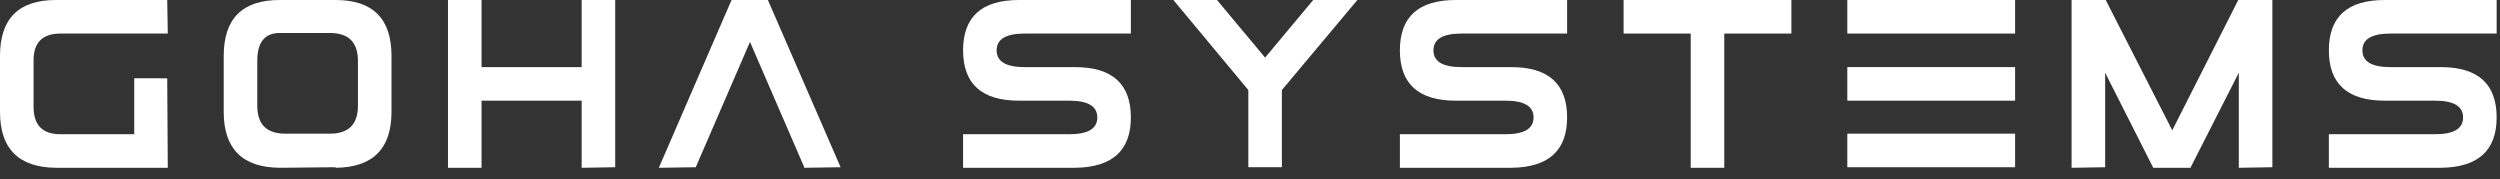
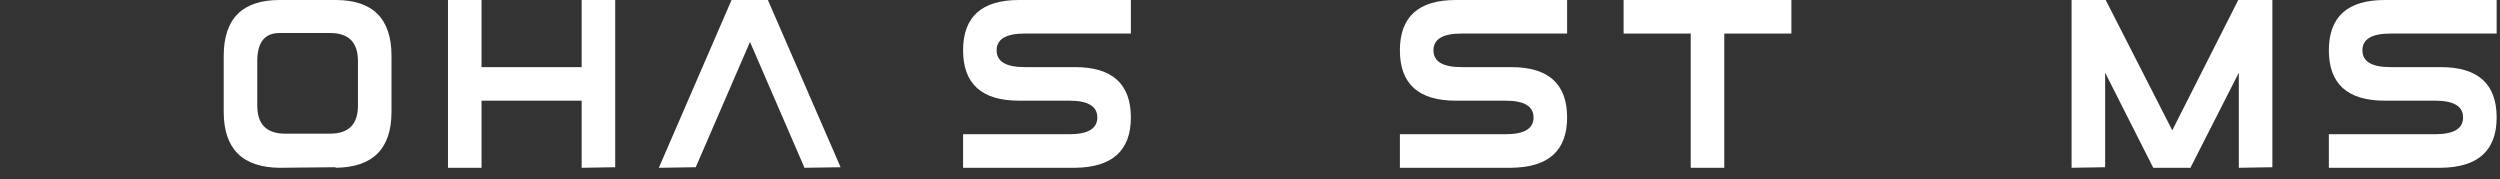
<svg xmlns="http://www.w3.org/2000/svg" version="1.2" viewBox="0 0 447 32" width="447" height="32">
  <rect x="0" y="0" width="447" height="32" fill="#333333" stroke="none" />
  <title>footer-logo-white-svg</title>
  <style>
		.s0 { fill: #ffffff } 
	</style>
  <g id="Layer_1-2">
-     <path class="s0" d="m29.9 14l0.1 16h-20q-10-0.1-10-10v-10q0-10 10-10h19.9l0.1 6h-19.2q-4.8 0-4.8 4.8v8.3q0 4.9 4.8 4.9h13.2v-10z" />
    <path fill-rule="evenodd" class="s0" d="m60 29.9l-10 0.1q-10-0.1-10-10v-10q0-10 10-10h10q10 0 10 10v10q0 9.9-10 10zm-1-6q5 0 5-5v-8q0-5-5-5h-9q-4 0-4 5v8q0 5 5 5z" />
    <path class="s0" d="m104 12v-12h6v29.9l-6 0.1v-12h-17.9v12h-6v-30h6v12h17.9z" />
    <path class="s0" d="m143.8 29.9l-9.7-22.4-9.7 22.4-6.6 0.1 13-30h6.5l13 29.9-6.5 0.1z" />
    <path class="s0" d="m182.2 18q-10 0-10-9 0-9 10-9h20v6h-19q-5 0-5 3 0 3 5 3h9q10 0 10 9 0 8.9-10 9h-20v-6h19q5 0 5-3 0-3-5-3h-9z" />
-     <path class="s0" d="m229.2 16.1v13.8h-6v-13.8l-13.4-16.1h7.8l8.6 10.3 8.6-10.3h7.9l-13.5 16.1z" />
    <path class="s0" d="m260.3 18q-10 0-10-9 0-9 10-9h19.9v6h-18.9q-5 0-5 3 0 3 5 3h8.9q10 0 10 9 0 8.9-10 9h-19.9v-6h18.9q5 0 5-3 0-3-5-3h-8.9z" />
    <path class="s0" d="m302.3 6h-12v-6h30v6h-12v24h-6v-24z" />
-     <path class="s0" d="m330.3 0h30v6h-30zm0 12h30v6h-30zm0 11.9h30v6h-30z" />
    <path class="s0" d="m376.4 13v16.9l-6 0.1v-30h6.1l11.9 23.3 11.8-23.3h6.1v29.9l-6 0.1v-17l-8.6 16.9v0.1h-6.7l-8.6-17z" />
    <path class="s0" d="m426.4 18q-10 0-10-9 0-9 10-9h20v6h-19q-5 0-5 3 0 3 5 3h9q10 0 10 9 0 8.9-10 9h-20v-6h19q5 0 5-3 0-3-5-3h-9z" />
    <path class="s0" d="m89.7 49.1h-4.2v-2.2h10.6v2.2h-4.2v8.5h-2.2v-8.5z" />
    <path fill-rule="evenodd" class="s0" d="m112.7 57.6h-3.6q-3.6 0-3.6-3.6v-3.5q0-3.6 3.6-3.6h3.6q3.5 0 3.5 3.6v3.5q0 3.6-3.5 3.6zm-0.4-2.1q1.8 0 1.8-1.8v-2.9q0-1.7-1.8-1.7h-3.2q-1.4 0-1.4 1.7v2.9q0 1.8 1.8 1.8c0 0 2.8 0 2.8 0z" />
    <path class="s0" d="m136.3 51.9v5.7h-7.1q-3.6 0-3.6-3.6v-3.5q0-3.6 3.6-3.6h7.1v2.2h-6.8q-1.7 0-1.7 1.7v2.9q0 1.8 1.7 1.8h4.7v-3.6h2.1z" />
    <path class="s0" d="m145.7 46.9h10.7v2.2h-10.7zm0 4.2h10.7v2.2h-10.7zm0 4.2h10.7v2.2h-10.7z" />
    <path class="s0" d="m170.1 49.1h-4.3v-2.2h10.7v2.2h-4.3v8.5h-2.1v-8.5z" />
    <path class="s0" d="m194.4 51.2v-4.3h2.2v10.7h-2.2v-4.3h-6.4v4.3h-2.1v-10.7h2.1v4.3h6.4z" />
    <path class="s0" d="m206 46.9h10.6v2.2h-10.6zm0 4.2h10.6v2.2h-10.6zm0 4.2h10.6v2.2h-10.6z" />
    <path class="s0" d="m229.2 53.3h-3.1v-2.1h6.7q1.8 0 1.8-1.1 0-1-1.8-1h-6.7v-2.2h7.1q3.5 0 3.5 3.2 0 3.2-3.5 3.2h-0.7l5 4.3h-3.3z" />
    <path class="s0" d="m259.1 57.6l-3.2-10.7h2.2l2.1 7 2.1-7h2.2l2.1 7 2.1-7h2.2l-3.2 10.7h-2.2l-2.1-7-2.1 7h-2.2z" />
    <path class="s0" d="m279.2 46.9h10.7v2.2h-10.7zm0 4.2h10.7v2.2h-10.7zm0 4.2h10.7v2.2h-10.7z" />
    <path class="s0" d="m320.8 51.9v5.7h-7.1q-3.6 0-3.6-3.6v-3.5q0-3.6 3.6-3.6h7.1v2.2h-6.8q-1.7 0-1.7 1.7v2.9q0 1.8 1.7 1.8h4.7v-3.6h2.1z" />
    <path fill-rule="evenodd" class="s0" d="m337.3 57.6h-3.5q-3.6 0-3.6-3.6v-3.5q0-3.6 3.6-3.6h3.5q3.6 0 3.6 3.6v3.5q0 3.6-3.6 3.6zm-0.3-2.1q1.8 0 1.7-1.8v-2.9q0.1-1.7-1.7-1.7h-3.2q-1.5 0-1.5 1.7v2.9q0 1.8 1.8 1.8c0 0 2.9 0 2.9 0z" />
  </g>
</svg>